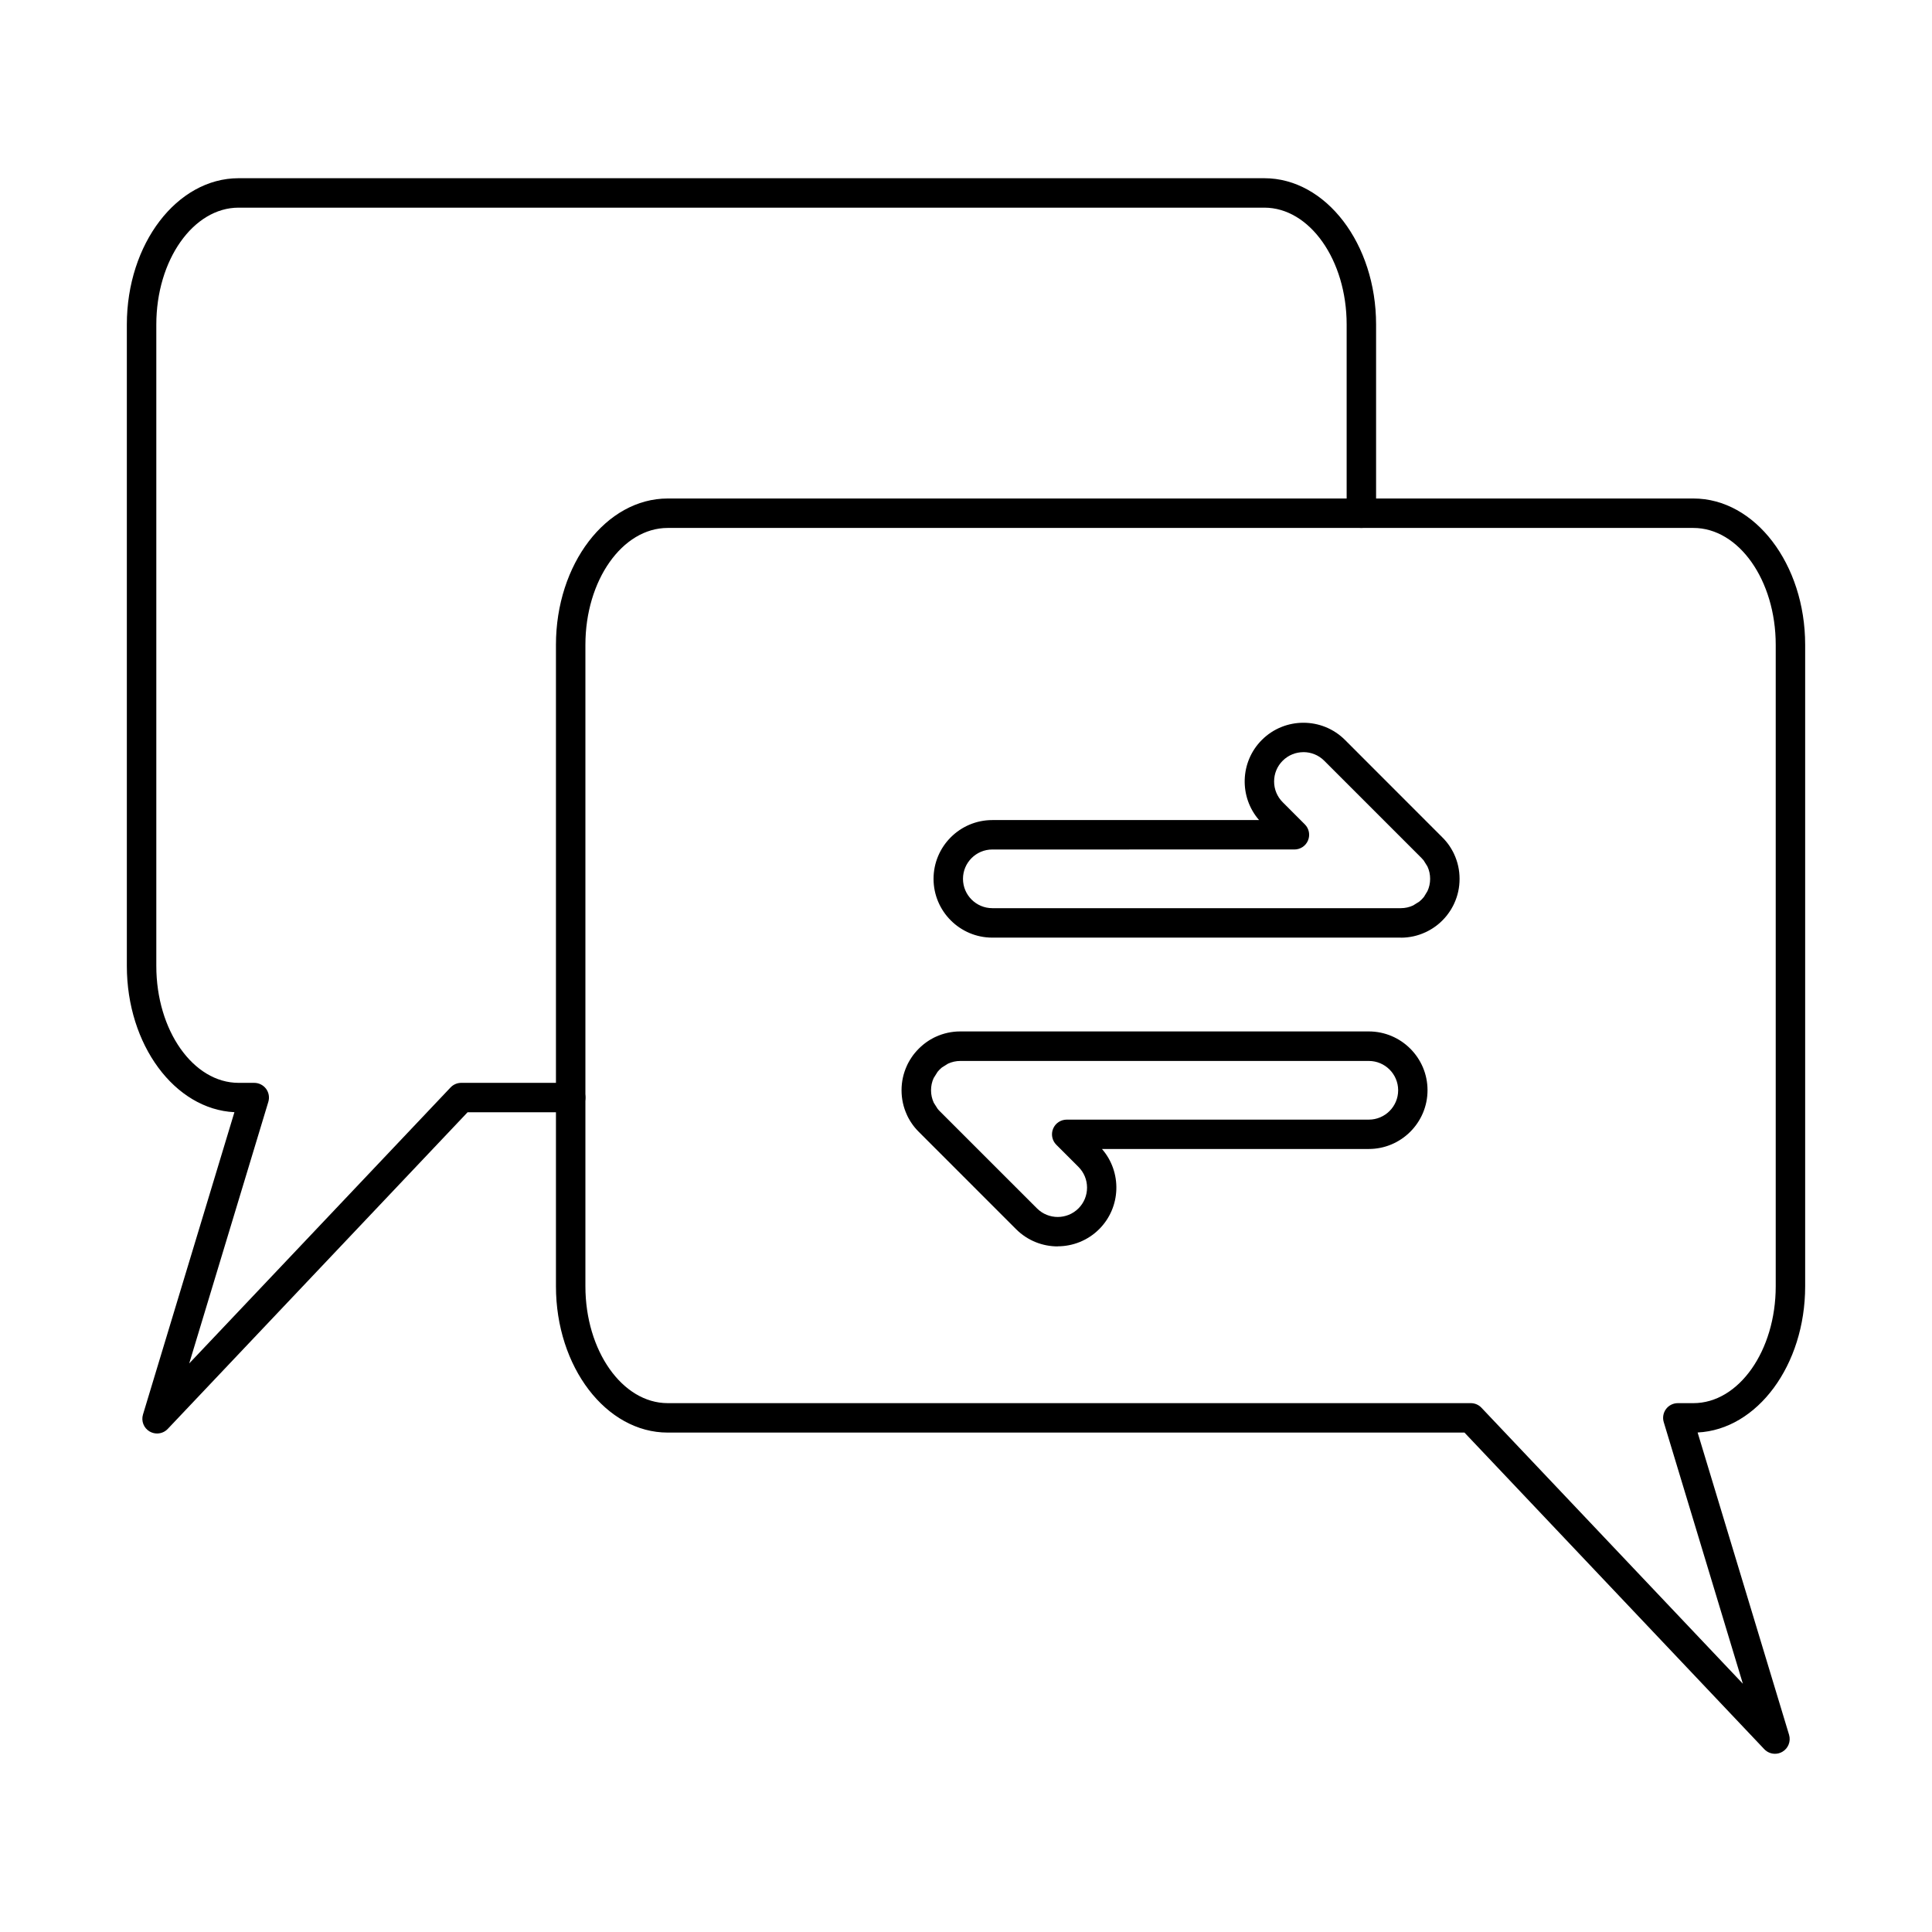
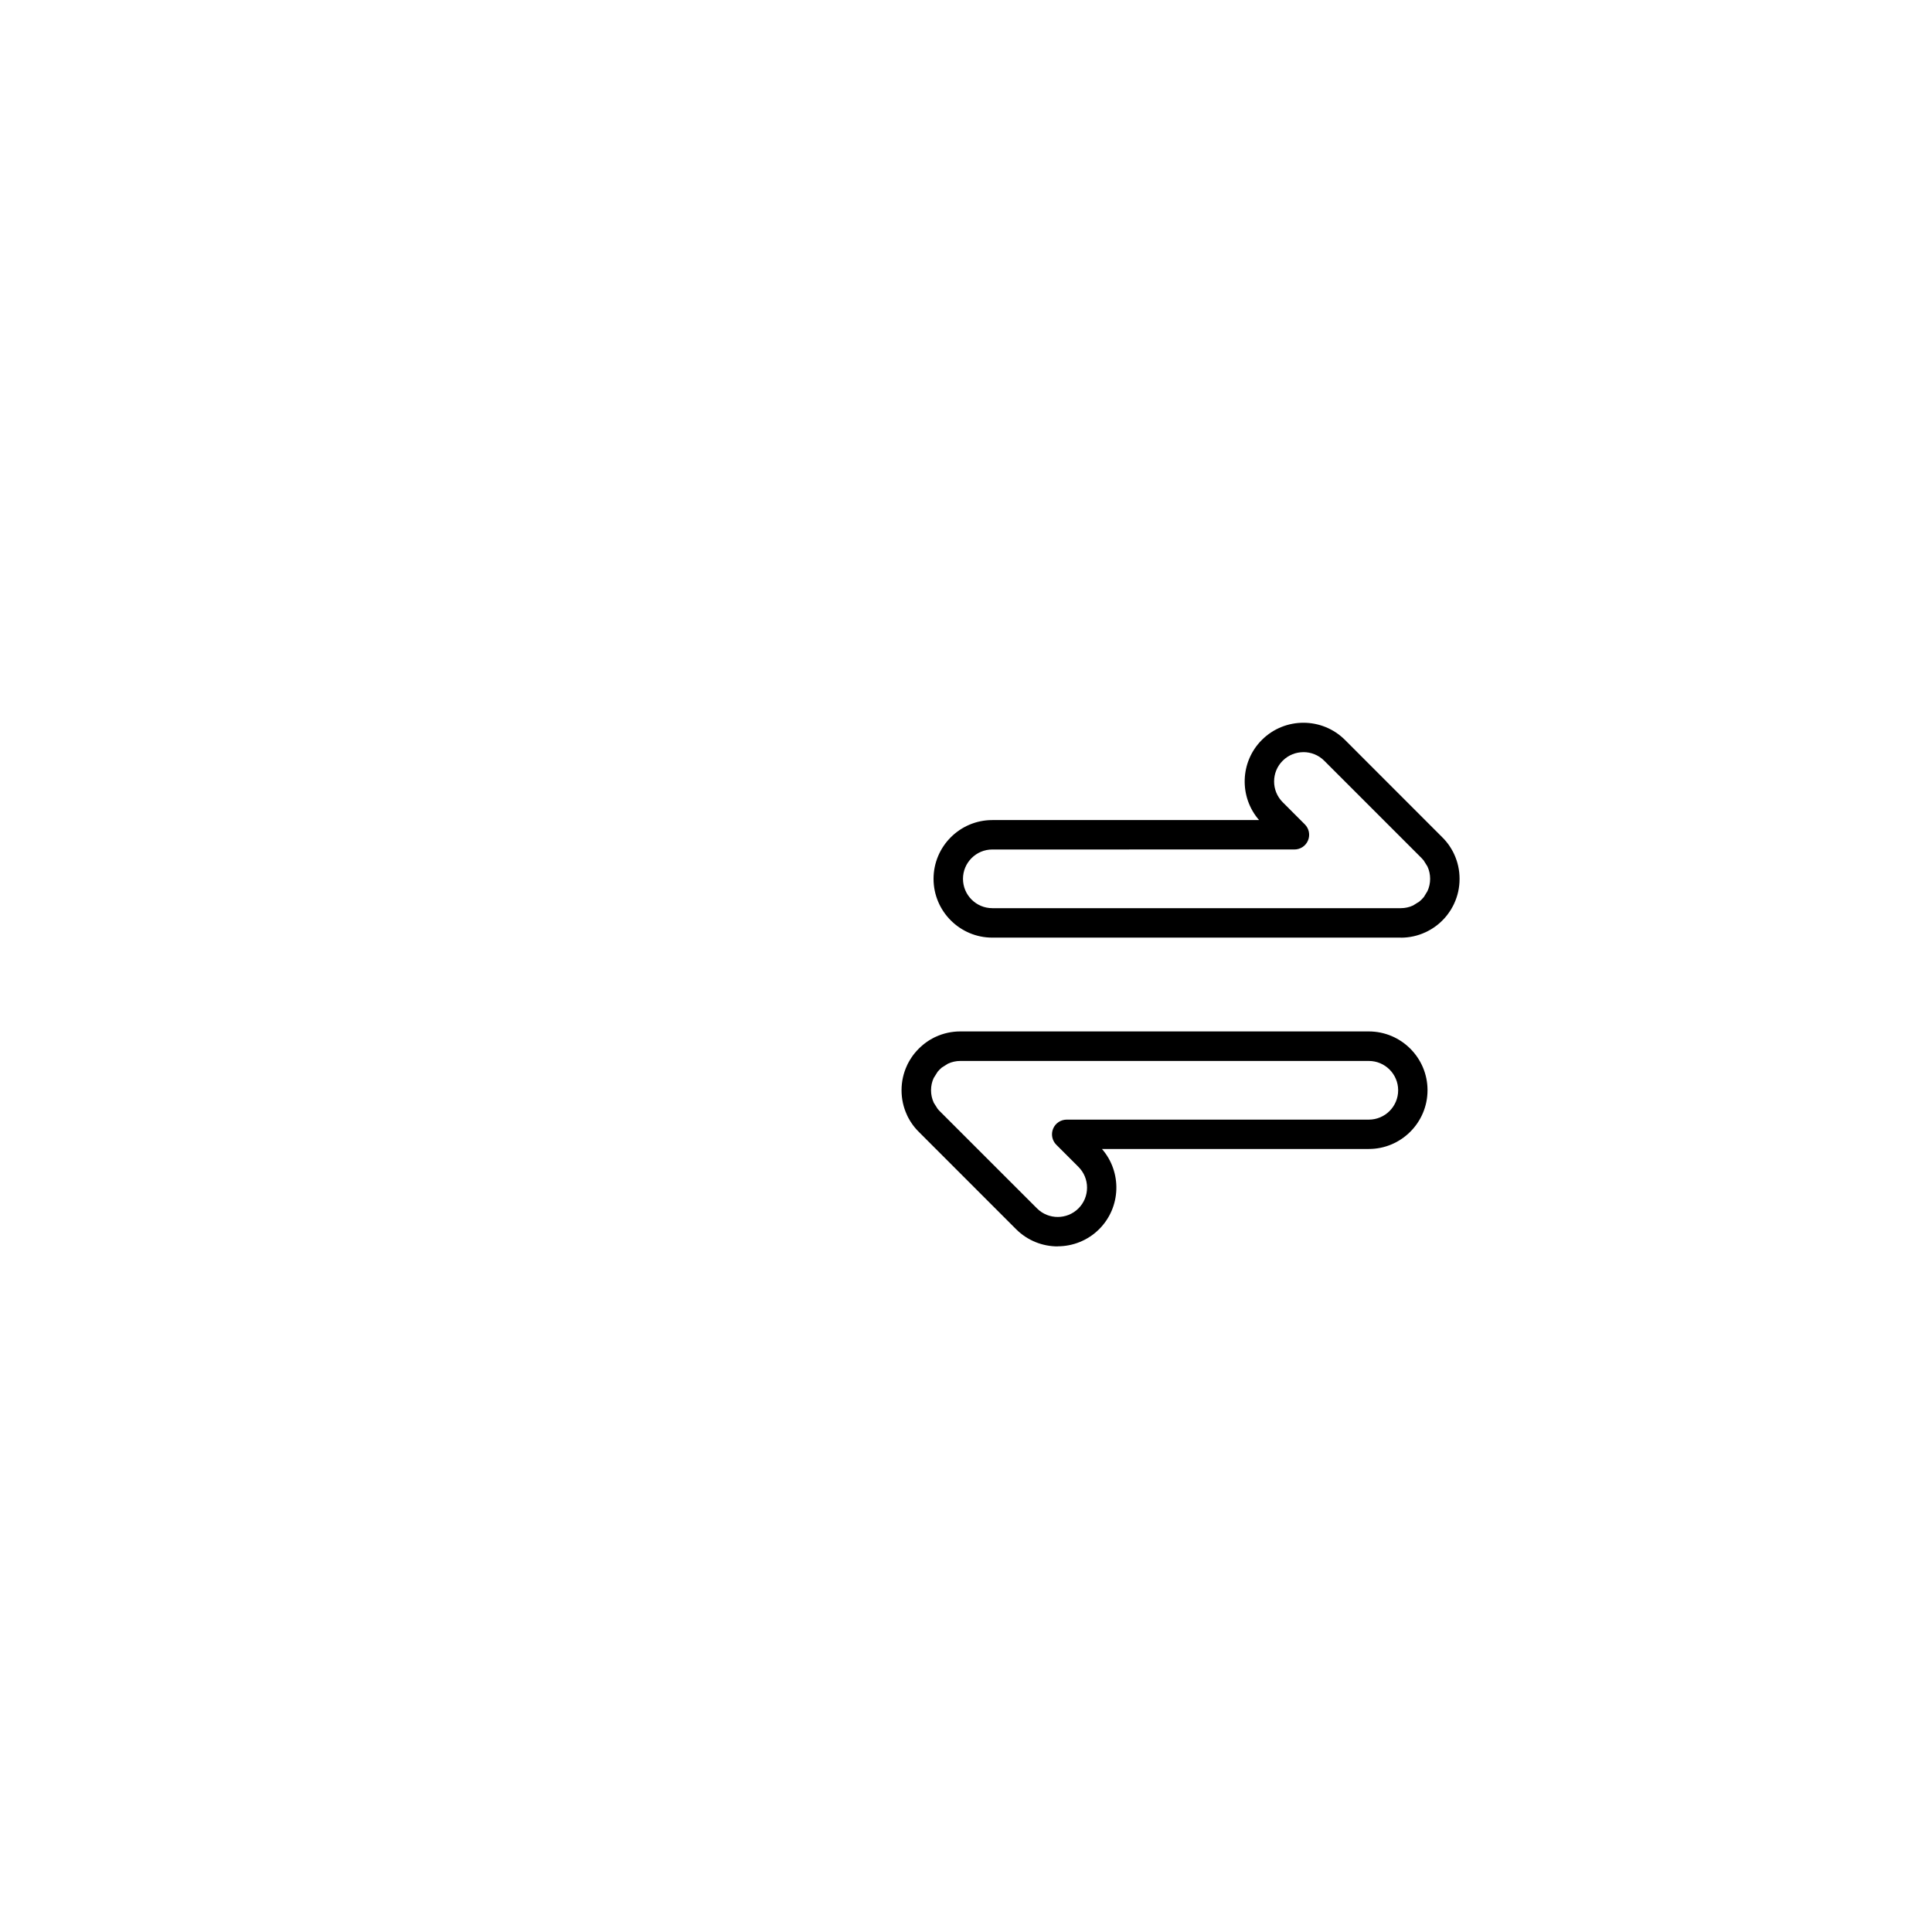
<svg xmlns="http://www.w3.org/2000/svg" fill="#000000" width="800px" height="800px" version="1.1" viewBox="144 144 512 512">
  <g>
-     <path d="m320.95 283.91c-12.027 0-21.812 13.891-21.812 30.969v170c0 17.078 9.785 30.969 21.812 30.969h212.83c1.066 0 2.094 0.441 2.824 1.219l69.273 73.141-20.969-69.332c-0.359-1.18-0.133-2.461 0.598-3.453 0.73-0.988 1.898-1.574 3.129-1.574h4.137c12.027 0 21.812-13.891 21.812-30.969v-170c0-17.078-9.785-30.969-21.812-30.969zm293.43 324.86c-1.035 0-2.074-0.422-2.832-1.219l-79.449-83.902h-211.15c-16.328 0-29.617-17.391-29.617-38.77v-170c0-21.379 13.289-38.77 29.617-38.77h271.82c16.336 0 29.617 17.395 29.617 38.77v170c0 20.891-12.68 37.977-28.5 38.746l24.234 80.113c0.516 1.734-0.215 3.602-1.777 4.504-0.609 0.355-1.293 0.531-1.965 0.531z" />
-     <path d="m185.62 523.89c-0.668 0-1.336-0.172-1.961-0.527-1.562-0.906-2.293-2.773-1.766-4.5l24.23-80.121c-15.816-0.77-28.508-17.852-28.508-38.742v-170c0-21.379 13.289-38.77 29.617-38.77h271.82c16.336 0 29.625 17.395 29.625 38.77v50.008c0 2.156-1.746 3.902-3.902 3.902-2.152 0-3.898-1.746-3.898-3.902v-50.008c0-17.074-9.793-30.969-21.82-30.969h-271.82c-12.027 0-21.812 13.895-21.812 30.969v170c0 17.074 9.785 30.969 21.812 30.969h4.137c1.234 0 2.394 0.586 3.141 1.574 0.727 0.992 0.953 2.269 0.598 3.453l-20.969 69.328 69.258-73.137c0.738-0.781 1.758-1.219 2.832-1.219h29.004c2.152 0 3.902 1.75 3.902 3.902s-1.75 3.898-3.902 3.898h-27.328l-79.449 83.902c-0.758 0.801-1.785 1.219-2.836 1.219z" />
    <path d="m489.43 343.33c-1.992 0-3.984 0.754-5.5 2.269-1.473 1.469-2.281 3.422-2.281 5.5 0 2.078 0.812 4.027 2.281 5.5l5.863 5.867c1.121 1.113 1.453 2.797 0.844 4.254-0.598 1.457-2.019 2.402-3.598 2.402l-80.066 0.004c-4.289 0-7.773 3.488-7.773 7.773s3.484 7.777 7.773 7.777h108.25c1.148 0 2.246-0.242 3.273-0.723l1.625-1.016c0.43-0.344 0.805-0.723 1.141-1.133l0.113-0.141c0.008-0.012 0.008-0.02 0.02-0.027l0.906-1.5c0.465-1 0.699-2.098 0.699-3.242 0-1.145-0.234-2.242-0.711-3.269l-1.02-1.629c-0.191-0.234-0.383-0.449-0.586-0.645l-25.758-25.758c-1.516-1.516-3.504-2.269-5.496-2.269zm25.793 49.152h-108.25c-8.586 0-15.574-6.988-15.574-15.578s6.988-15.578 15.574-15.578h70.695c-5.32-6.109-5.078-15.422 0.734-21.234 6.074-6.074 15.961-6.074 22.035 0l25.719 25.734c0.387 0.371 0.777 0.801 1.141 1.242l0.438 0.562c0.012 0.02 0.082 0.117 0.105 0.145l0.121 0.164c0.008 0.012 0.07 0.102 0.082 0.113l0.344 0.535c0.008 0.016 0.074 0.109 0.082 0.125l0.121 0.203c0.012 0.02 0.074 0.117 0.082 0.133l0.309 0.551c0.012 0.023 0.059 0.109 0.074 0.129l0.102 0.211c0.02 0.031 0.062 0.105 0.07 0.137l0.113 0.234c0.984 2.109 1.461 4.316 1.461 6.602 0 2.289-0.477 4.492-1.441 6.559l-0.133 0.281c-0.008 0.027-0.047 0.105-0.07 0.133l-0.102 0.211c-0.012 0.012-0.051 0.09-0.059 0.105l-0.309 0.551c0 0.008-0.051 0.094-0.051 0.102l-0.141 0.23c-0.008 0.016-0.059 0.102-0.07 0.113l-0.348 0.523c-0.008 0.012-0.074 0.102-0.082 0.113l-0.148 0.211c0 0.008-0.055 0.082-0.066 0.09l-0.172 0.227c-0.008 0.02-0.027 0.039-0.047 0.07-0.082 0.102-0.16 0.207-0.242 0.309-0.684 0.836-1.434 1.59-2.246 2.254l-0.309 0.238c-0.02 0.02-0.047 0.039-0.07 0.062l-0.184 0.133c-0.023 0.016-0.113 0.082-0.133 0.098l-0.195 0.137c-0.008 0.008-0.094 0.07-0.102 0.074l-0.539 0.355c-0.012 0.004-0.094 0.055-0.094 0.059l-0.234 0.137c-0.02 0.012-0.109 0.07-0.129 0.082l-0.543 0.301c-0.02 0.012-0.09 0.051-0.109 0.055l-0.246 0.129c-0.02 0.012-0.094 0.043-0.121 0.062l-0.234 0.113c-0.027 0.012-0.07 0.031-0.102 0.043-2.019 0.938-4.227 1.426-6.512 1.426z" />
    <path d="m391.45 436.22 1.02 1.613c0.18 0.238 0.383 0.449 0.578 0.645l25.766 25.758c3.027 3.031 7.957 3.031 10.992 0 1.461-1.465 2.273-3.422 2.273-5.5s-0.812-4.027-2.273-5.496l-5.875-5.871c-1.113-1.113-1.449-2.793-0.844-4.25 0.602-1.457 2.023-2.406 3.609-2.406h80.059c4.285 0 7.773-3.488 7.773-7.777 0-4.285-3.488-7.773-7.773-7.773h-108.25c-1.137 0-2.242 0.242-3.269 0.719 0 0 0 0.004-0.012 0.004l-1.617 1.016c-0.008 0.008-0.02 0.02-0.039 0.031-0.395 0.328-0.758 0.695-1.086 1.094l-1.047 1.668c-0.465 1-0.699 2.098-0.699 3.242s0.242 2.242 0.711 3.269c0.008 0.008 0.008 0.012 0.008 0.016zm32.855 38.09c-3.992 0-7.984-1.52-11.023-4.555l-25.727-25.734c-0.383-0.375-0.773-0.805-1.141-1.246l-0.438-0.562c-0.008-0.016-0.07-0.102-0.082-0.117l-0.141-0.195c-0.012-0.02-0.082-0.117-0.094-0.137l-0.344-0.512c0-0.008-0.055-0.09-0.055-0.094l-0.141-0.223c-0.008-0.023-0.07-0.125-0.082-0.148l-0.305-0.531c0-0.016-0.043-0.094-0.051-0.109l-0.133-0.246c-0.008-0.027-0.035-0.102-0.059-0.129l-0.109-0.234c-0.012-0.027-0.031-0.062-0.039-0.09-0.945-2.051-1.422-4.242-1.422-6.516 0-2.285 0.484-4.492 1.441-6.559l0.129-0.277c0.012-0.023 0.051-0.094 0.059-0.121l0.113-0.219c0.008-0.012 0.039-0.09 0.051-0.102l0.316-0.559c0-0.008 0.047-0.094 0.059-0.102l0.145-0.238c0-0.012 0.062-0.102 0.074-0.113l0.332-0.516c0.012-0.008 0.066-0.094 0.074-0.102l0.16-0.223c0-0.008 0.059-0.086 0.059-0.094l0.227-0.293c0.082-0.102 0.16-0.203 0.242-0.305 0.68-0.836 1.434-1.586 2.246-2.254 0.027-0.02 0.047-0.043 0.082-0.066l0.223-0.18c0.039-0.031 0.094-0.066 0.133-0.098l0.133-0.102c0.02-0.012 0.109-0.082 0.129-0.094l0.172-0.125c0.02-0.016 0.121-0.086 0.141-0.102l0.508-0.34c0.008-0.004 0.094-0.051 0.094-0.059l0.23-0.141c0.02-0.008 0.113-0.066 0.133-0.078l0.539-0.301c0.012-0.012 0.094-0.051 0.113-0.059l0.242-0.129c0.031-0.012 0.105-0.047 0.121-0.059l0.238-0.113c0.035-0.016 0.07-0.031 0.102-0.047 2.047-0.941 4.246-1.422 6.508-1.422h108.25c8.586 0 15.574 6.984 15.574 15.574s-6.988 15.578-15.574 15.578h-70.703c5.324 6.113 5.078 15.422-0.73 21.238-3.039 3.035-7.031 4.555-11.016 4.555z" />
  </g>
</svg>